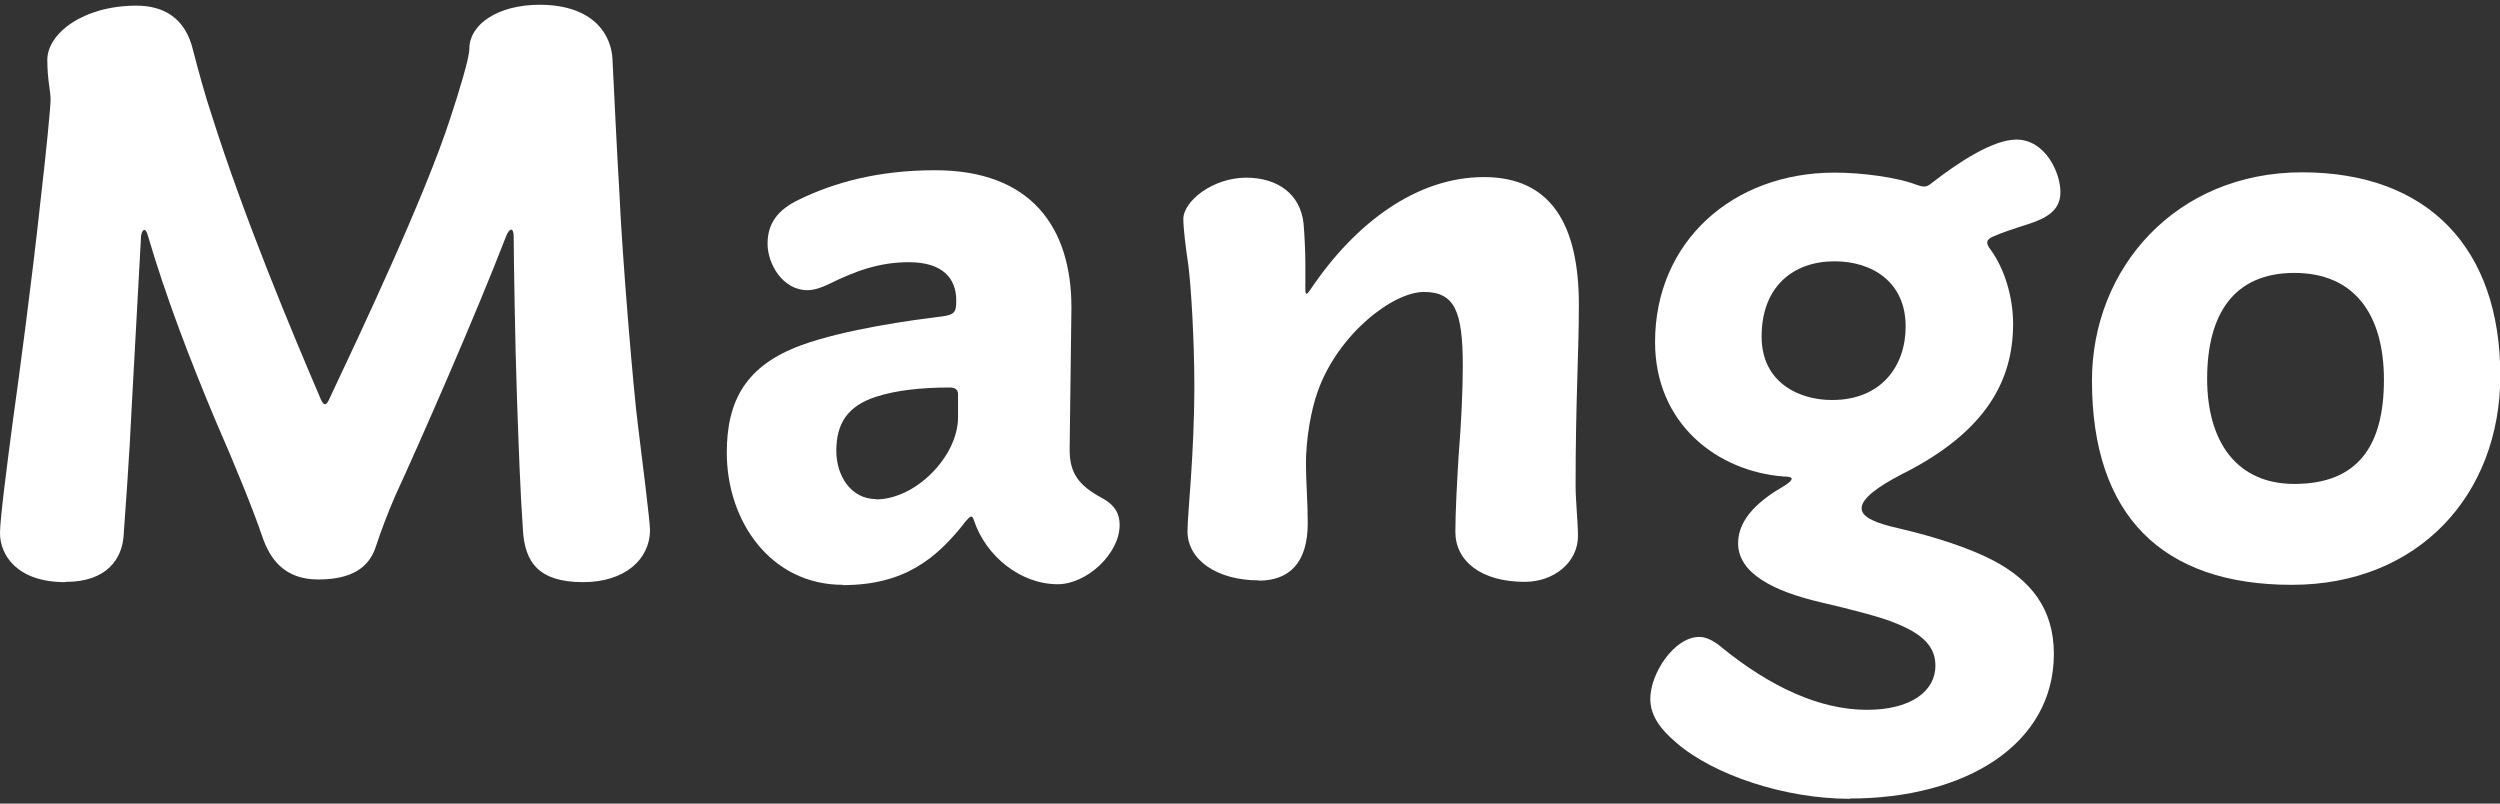
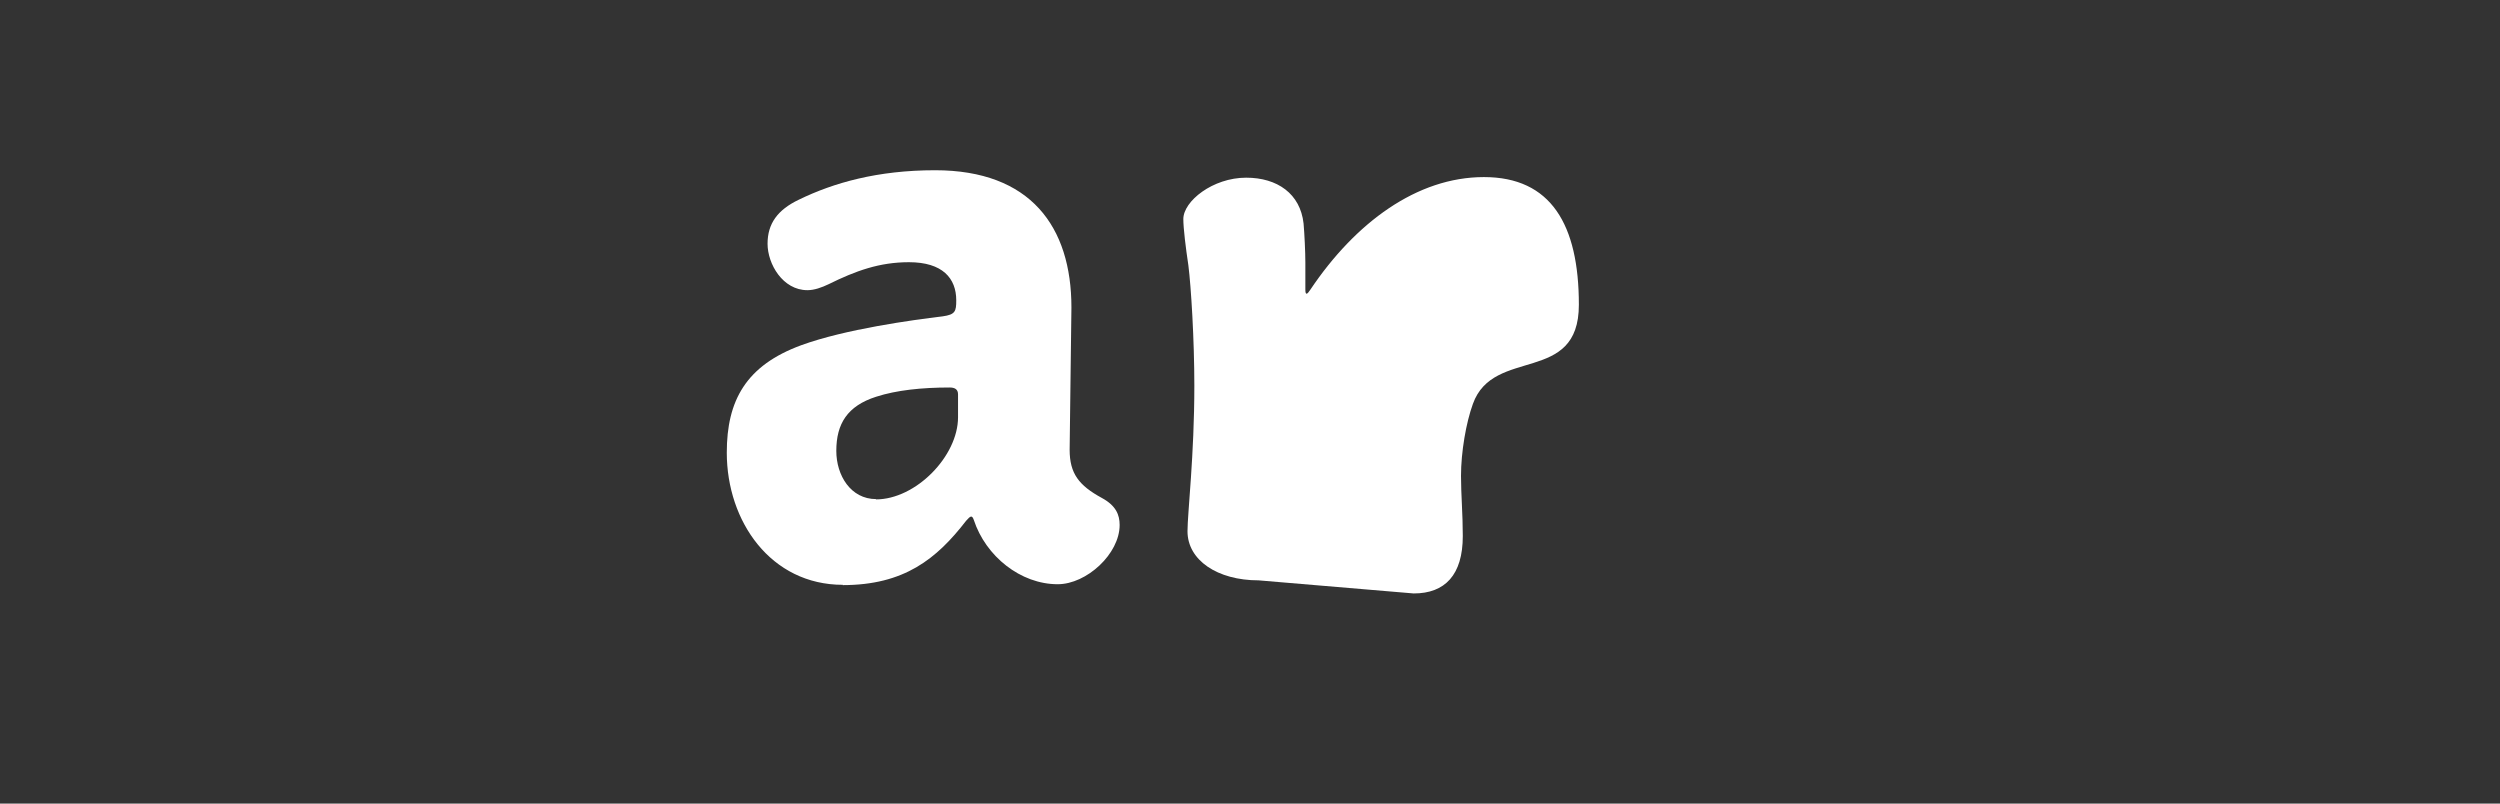
<svg xmlns="http://www.w3.org/2000/svg" id="b" data-name="レイヤー 2" viewBox="0 0 84 27">
  <rect x="0" y="0" width="84" height="27" fill="#333333" stroke="none" />
  <defs>
    <style>
      .d {
        fill: none;
      }

      .e {
        fill: #fff;
      }
    </style>
  </defs>
  <g id="c" data-name="レイヤー 1">
    <g>
-       <rect class="d" width="84" height="27" />
      <g>
-         <path class="e" d="m2.19,19.56c-1.62,0-2.19-.91-2.19-1.65,0-.45.23-2.25.45-3.9.17-1.2.63-4.64.91-7.25.2-1.71.34-3.19.34-3.41,0-.31-.11-.65-.11-1.34C1.59,1.13,2.79.19,4.58.19c.91,0,1.65.4,1.91,1.51.17.65.4,1.51.63,2.19,1.11,3.5,2.7,7.28,3.61,9.41.14.37.23.37.37.03.91-1.93,3.19-6.74,4.04-9.39.28-.85.63-1.99.63-2.3,0-.83.97-1.48,2.36-1.48,1.79,0,2.42.99,2.45,1.85.06,1.2.14,2.93.23,4.44.09,2.1.48,6.77.63,7.88.14,1.11.4,3.21.4,3.47,0,1-.85,1.76-2.25,1.76-1.48,0-1.96-.66-2.02-1.76-.09-1.31-.14-2.7-.2-4.44-.06-1.62-.11-4.84-.11-5.41,0-.31-.14-.31-.26,0-1.02,2.65-2.93,7-3.73,8.73-.28.66-.45,1.11-.65,1.71-.23.68-.8,1.08-1.93,1.08s-1.62-.68-1.88-1.45c-.28-.83-.91-2.39-1.56-3.87-.85-2.02-1.68-4.18-2.28-6.23-.08-.31-.2-.2-.23,0l-.31,5.66c-.08,1.76-.23,3.75-.28,4.46-.06.71-.54,1.51-1.93,1.51Z" />
        <path class="e" d="m28.32,19.65c-2.42,0-3.9-2.13-3.9-4.44,0-1.76.65-2.93,2.5-3.61,1.48-.54,3.75-.85,4.75-.97.43-.06.46-.17.46-.54,0-.74-.46-1.28-1.59-1.28-.99,0-1.79.29-2.7.74-.23.11-.48.2-.71.2-.83,0-1.34-.88-1.34-1.56s.34-1.14,1.05-1.48c1.17-.57,2.65-.99,4.58-.99,3.21,0,4.58,1.9,4.58,4.61l-.06,4.78c0,.8.31,1.2,1.08,1.62.48.26.6.57.6.91,0,.97-1.11,1.99-2.08,1.99-1.25,0-2.42-.94-2.82-2.16-.06-.17-.11-.14-.26.03-.99,1.28-2.08,2.16-4.15,2.16Zm1.11-2.87c1.34,0,2.76-1.45,2.76-2.76v-.77c0-.17-.11-.23-.28-.23-.94,0-1.79.09-2.47.31-.97.31-1.34.91-1.34,1.82,0,.82.48,1.62,1.34,1.62Z" />
-         <path class="e" d="m42.29,19.5c-1.39,0-2.39-.68-2.39-1.65,0-.6.23-2.56.23-4.89,0-1.54-.11-3.33-.2-4.04-.09-.6-.17-1.25-.17-1.56,0-.6.99-1.39,2.11-1.39,1.05,0,1.82.54,1.93,1.54.03.34.06.96.06,1.31v.91c0,.2.06.17.17,0,1.51-2.25,3.58-3.78,5.83-3.78s3.19,1.59,3.19,4.29c0,1.65-.11,3.19-.11,6.06,0,.54.08,1.25.08,1.71,0,.88-.8,1.54-1.79,1.54-1.48,0-2.33-.71-2.33-1.68,0-.63.06-1.76.11-2.56.09-1.08.14-2.25.14-3.02,0-1.85-.28-2.48-1.31-2.48s-2.87,1.4-3.56,3.33c-.23.63-.4,1.62-.4,2.42,0,.63.06,1.28.06,2.02,0,1.31-.6,1.93-1.65,1.93Z" />
-         <path class="e" d="m62.16,26.84c-2.19,0-4.58-.8-5.83-1.88-.57-.48-.88-.94-.88-1.48,0-.85.8-2.08,1.65-2.08.26,0,.54.17.77.37,1.62,1.31,3.27,2.08,4.86,2.08,1.51,0,2.3-.65,2.3-1.48,0-.63-.4-1.05-1.31-1.42-.45-.2-1.54-.48-2.53-.71-1.59-.37-2.79-.97-2.79-1.99,0-.85.77-1.48,1.56-1.93.31-.2.34-.31-.03-.31-2.22-.17-4.32-1.76-4.32-4.52,0-3.35,2.59-5.69,6.03-5.69.97,0,2.13.17,2.73.4.23.08.34.11.51-.03.91-.71,2.08-1.48,2.87-1.48.97,0,1.48,1.11,1.48,1.76,0,.57-.37.85-1.08,1.08-.54.17-.94.31-1.14.4-.28.11-.31.23-.11.48.45.63.74,1.56.74,2.47,0,1.85-.85,3.61-3.75,5.06-.77.4-1.34.8-1.34,1.14,0,.31.51.51,1.28.68,1.2.28,2.36.66,3.16,1.08,1.22.65,2.02,1.59,2.02,3.13,0,3.04-2.96,4.86-6.86,4.86Zm-.6-13.4c1.65,0,2.47-1.14,2.47-2.47,0-1.51-1.14-2.19-2.39-2.19-1.39,0-2.45.85-2.45,2.53,0,1.54,1.25,2.13,2.36,2.13Z" />
-         <path class="e" d="m77,19.65c-4.35,0-6.71-2.33-6.71-6.86,0-3.78,2.82-7,7.06-7s6.66,2.56,6.66,6.83c0,4.01-2.76,7.03-7,7.03Zm.09-3.39c2.16,0,3.01-1.31,3.01-3.5s-.99-3.59-3.01-3.59-2.93,1.37-2.93,3.56c0,2.08.97,3.53,2.93,3.53Z" />
+         <path class="e" d="m42.29,19.5c-1.39,0-2.39-.68-2.39-1.65,0-.6.23-2.56.23-4.89,0-1.54-.11-3.33-.2-4.04-.09-.6-.17-1.25-.17-1.56,0-.6.99-1.39,2.11-1.39,1.05,0,1.82.54,1.93,1.54.03.34.06.96.06,1.31v.91c0,.2.06.17.17,0,1.51-2.25,3.58-3.78,5.83-3.78s3.19,1.59,3.19,4.29s-2.87,1.4-3.56,3.33c-.23.63-.4,1.62-.4,2.42,0,.63.06,1.28.06,2.02,0,1.31-.6,1.93-1.65,1.93Z" />
      </g>
    </g>
  </g>
</svg>